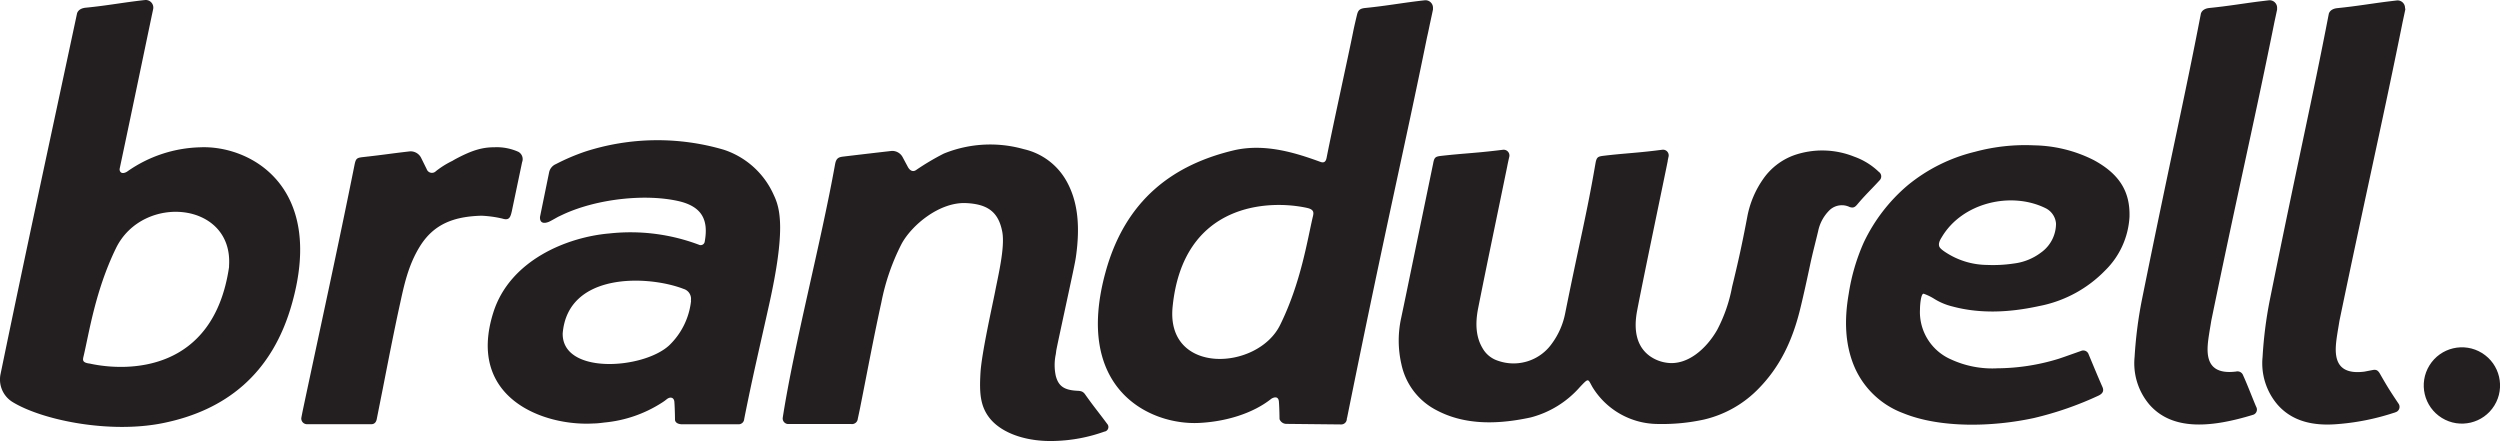
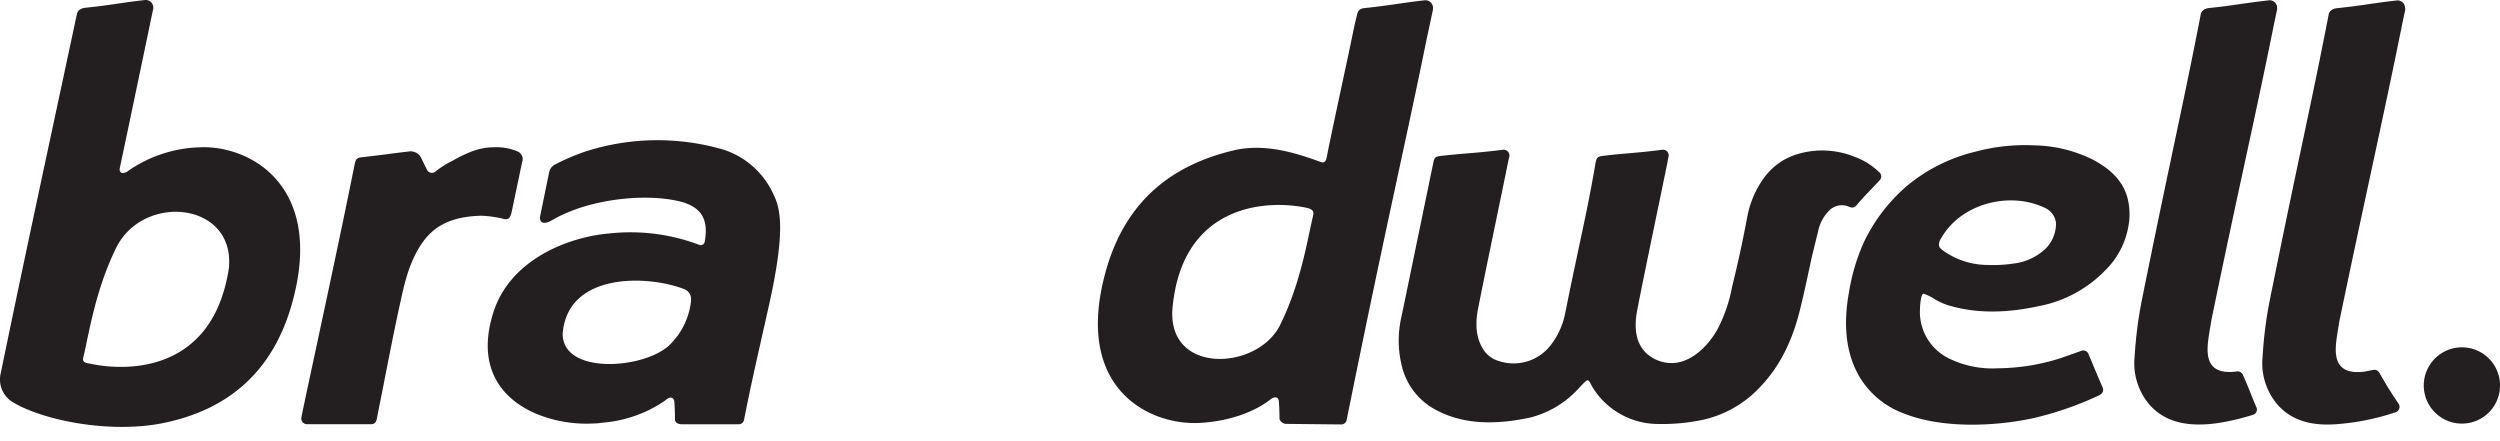
<svg xmlns="http://www.w3.org/2000/svg" id="Layer_1" data-name="Layer 1" width="170.58mm" height="30.09mm" viewBox="0 0 483.52 85.29">
  <g>
-     <path d="M400.09,44.63c-6.64-3.24-16-1-20,5.63-.44.75-.67,1.31-.48,1.83s1.34,1.19,1.73,1.43a14.84,14.84,0,0,0,7.54,2.12,27.11,27.11,0,0,0,5.18-.28,10.86,10.86,0,0,0,5.21-2.11,6.88,6.88,0,0,0,2.89-5.57A3.63,3.63,0,0,0,400.09,44.63Z" transform="translate(-4.55 -4.4)" fill="none" />
    <path d="M137.47,60.28c-6.86-2.66-22.42-3.29-23.39,8.59-.16,8,15.48,7,20.56,2.35a14,14,0,0,0,4.27-8.67A2,2,0,0,0,137.47,60.28Z" transform="translate(-4.55 -4.4)" fill="none" />
-     <path d="M257.29,44.65c-7.32-1.62-23.91-1-26,19.15-1.3,13.25,16.46,12.34,20.8,3.48,4-8.21,5.27-16.53,6.34-21C258.65,45.53,258.71,44.91,257.29,44.65Z" transform="translate(-4.55 -4.4)" fill="none" />
    <circle cx="480.69" cy="78.93" r="7.38" transform="translate(156.28 441.94) rotate(-58.28)" fill="#231f20" />
    <path d="M409.51,35.37A26.5,26.5,0,0,0,398,32.51a37.25,37.25,0,0,0-11.49,1.25,32.52,32.52,0,0,0-13,6.48A33,33,0,0,0,365,51.33a38.7,38.7,0,0,0-2.89,9.88c-.93,5.33-.62,9.83.94,13.75a16.56,16.56,0,0,0,9.59,9.35c7.15,2.92,17.27,2.68,25.28.94a64.67,64.67,0,0,0,12.53-4.35c1.09-.53.91-1.22.74-1.63-1-2.27-1.74-4.09-2.69-6.36a1.08,1.08,0,0,0-1.42-.65l-3.34,1.18-1,.34a40.94,40.94,0,0,1-11.85,1.85,19,19,0,0,1-9-1.72,10,10,0,0,1-6-9.7c0-.91.2-3.1.72-3a10.12,10.12,0,0,1,2.06,1,12,12,0,0,0,3.45,1.45c5.18,1.4,10.79,1.25,16.78-.06a24.13,24.13,0,0,0,12.82-6.91,15.74,15.74,0,0,0,4.69-10.32C416.57,41.36,414.36,38,409.51,35.37ZM399.29,53.25a10.86,10.86,0,0,1-5.21,2.11,27.11,27.11,0,0,1-5.18.28,14.84,14.84,0,0,1-7.54-2.12c-.39-.24-1.54-.92-1.73-1.43s0-1.08.48-1.83c3.94-6.65,13.34-8.87,20-5.63a3.63,3.63,0,0,1,2.09,3A6.88,6.88,0,0,1,399.29,53.25Z" transform="translate(-4.55 -4.4)" fill="#231f20" />
    <path d="M363.78,43.92c1.58-1.88,2.69-2.88,4.34-4.69a1.06,1.06,0,0,0-.19-1.59,13.24,13.24,0,0,0-4.76-2.94,16.6,16.6,0,0,0-11.6-.29,12.41,12.41,0,0,0-6,4.6,18.71,18.71,0,0,0-3.1,7.42l-.29,1.51c-.76,3.92-1.37,6.71-2.33,10.7l-.3,1.23a29.28,29.28,0,0,1-2.89,8.34c-2.13,3.72-5.83,6.94-9.78,6.34a7.37,7.37,0,0,1-3.21-1.26c-2.43-1.74-3.27-4.71-2.48-8.84,1.23-6.45,5.26-25.61,5.91-28.9a.22.22,0,0,0,0-.08c.06-.32.13-.63.17-.81a1.1,1.1,0,0,0-1.22-1.3l-1.37.17c-3.84.47-6.18.54-10,1-1.12.14-1.34.27-1.56,1.51-1.67,9.76-3,14.77-5.84,28.89a14.6,14.6,0,0,1-2.59,5.93,9.07,9.07,0,0,1-10.42,3.31,5.25,5.25,0,0,1-3-2.46c-1.19-2-1.46-4.52-.84-7.67,1.79-9,3.78-18.42,5.61-27.37.08-.44.32-1.55.43-2a1.12,1.12,0,0,0-1.27-1.3l-1.43.17c-4,.47-6.44.55-10.42,1-1.17.13-1.4.26-1.62,1.5l-4.19,20.26c-.66,3.21-1.32,6.42-2,9.63a20.39,20.39,0,0,0,.05,8.9,13,13,0,0,0,6.8,8.91c4.86,2.58,10.83,3,18.23,1.39a19.06,19.06,0,0,0,9.51-5.89c1.74-1.83,1.51-1.58,2.4,0a14.91,14.91,0,0,0,12.77,7.16h0a37.78,37.78,0,0,0,8.83-.86,21.51,21.51,0,0,0,10.68-6.12c3.87-4,6.42-8.95,8-15.63.65-2.67,1.22-5.32,1.77-7.89l.06-.29c.55-2.53.93-3.9,1.55-6.48a7.88,7.88,0,0,1,2.29-4.16,3.46,3.46,0,0,1,3.81-.53C363,44.67,363.31,44.48,363.78,43.92Z" transform="translate(-4.55 -4.4)" fill="#231f20" />
    <path d="M281.17,8.72c.2-.92.38-1.76.53-2.48a1.15,1.15,0,0,0,0-.19.22.22,0,0,0,0-.08h0a1.45,1.45,0,0,0-1.54-1.52c-4.3.47-7.23,1.06-11.53,1.49-1.08.1-1.39.44-1.6,1.22,0,0-.54,2.19-.81,3.59-.94,4.69-3.8,17.61-5.09,24.14-.07.33-.22,1.17-1.17.83-4.64-1.69-10.54-3.61-16.56-2.3-11.95,2.79-21.14,9.59-25,23.5-6.28,22.66,8.43,29.71,18,29.28,5.17-.24,10.42-1.81,14-4.65.22-.17,1.37-.78,1.5.5.11,1.48.12,3.41.12,3.41a1.42,1.42,0,0,0,1.31.92l10.63.11a1.07,1.07,0,0,0,1.07-1c0-.12.05-.26.08-.39,7.59-37.56,10.94-51.38,15.44-73.5C280.82,10.46,281,9.49,281.17,8.72ZM258.48,46.24c-1.07,4.51-2.31,12.83-6.34,21-4.34,8.86-22.1,9.77-20.8-3.48,2-20.2,18.63-20.77,26-19.15C258.71,44.91,258.65,45.53,258.48,46.24Z" transform="translate(-4.55 -4.4)" fill="#231f20" />
    <path d="M438.39,77a1.16,1.16,0,0,0-1.38-.74c-6.55.81-5.64-4.4-5.16-7.53.12-.76.26-1.54.38-2.31,5-24.29,7.95-36.82,11.62-54.83.23-1.13.43-2.1.58-2.87.2-.92.38-1.76.53-2.48a1.15,1.15,0,0,0,0-.19s0-.05,0-.08h0a1.45,1.45,0,0,0-1.54-1.52l-2.08.25h0v0c-3.25.42-5.88.88-9.45,1.24-1.58.15-1.69,1.19-1.69,1.19-3.26,16.89-5.71,27.16-11.43,55.46a81.75,81.75,0,0,0-1.37,10.83,12.35,12.35,0,0,0,2.83,9.19c4.49,5.18,12.07,4.48,20.13,2a1.06,1.06,0,0,0,.61-1.42C440.53,82.26,439.21,78.77,438.39,77Z" transform="translate(-4.55 -4.4)" fill="#231f20" />
    <path d="M469.7,6h0a1.45,1.45,0,0,0-1.54-1.52l-2.08.25h0v0c-3.25.42-5.88.88-9.44,1.24-1.59.15-1.7,1.19-1.7,1.19-3.26,16.89-5.71,27.16-11.43,55.46a80.22,80.22,0,0,0-1.36,10.83A12.3,12.3,0,0,0,445,82.61c2.84,3.28,6.92,4.2,11.57,3.82a46.13,46.13,0,0,0,10.88-2.16,2.87,2.87,0,0,0,.44-.15,1.08,1.08,0,0,0,.52-1.7c-1.56-2.35-2-3-3.55-5.72-.39-.68-.73-.86-1.38-.74-.45.08-1.52.3-1.68.32-6.55.81-5.64-4.4-5.16-7.53.12-.76.26-1.54.38-2.31,5.05-24.29,7.95-36.82,11.62-54.83.23-1.13.43-2.1.58-2.87.2-.92.38-1.76.53-2.48a1.15,1.15,0,0,0,0-.19A.22.22,0,0,0,469.7,6Z" transform="translate(-4.55 -4.4)" fill="#231f20" />
    <path d="M103.53,45.3l2-9.54a1.61,1.61,0,0,0-.73-2,10.23,10.23,0,0,0-4.62-.88c-2.49,0-4.44.66-7.36,2.19-.27.14-.52.29-.77.44a16.87,16.87,0,0,0-3.2,2,1.07,1.07,0,0,1-1.77-.39L86,34.93a2.28,2.28,0,0,0-2.14-1.26c-4.11.47-4.84.64-9,1.1-1.27.14-1.48.23-1.74,1.51-3.09,15.45-6.83,32.48-10,47.45-.09.45-.2,1-.29,1.47A1.1,1.1,0,0,0,64,86.44l12.36,0c.19,0,.87,0,1.06-1,.37-1.86.76-3.84,1.17-5.89,1.09-5.57,2.21-11.32,3.29-16.23.75-3.39,1.54-7.52,3.9-11.3,2.72-4.36,6.66-5.75,11.86-5.9a21.67,21.67,0,0,1,4.09.56C103,47.08,103.26,46.47,103.53,45.3Z" transform="translate(-4.55 -4.4)" fill="#231f20" />
-     <path d="M214.41,80.66c-.47-.67-1-.65-1.66-.69-2.53-.16-3.5-1-4-2.86a10,10,0,0,1,0-4.21l.07-.55c0-.27,1.13-5.38,3-14.13.18-.83.69-3.23.8-4,.91-6.28.34-11-1.82-14.83a12.65,12.65,0,0,0-8.23-6.14,23.82,23.82,0,0,0-15.47.85,48.12,48.12,0,0,0-5.32,3.15c-1,.75-1.64-.56-1.64-.56l-1-1.87A2.28,2.28,0,0,0,177,33.59c-4.21.48-5.8.67-9.34,1.09-.86.11-1.38.25-1.6,1.5-2.76,15.35-7.88,34.65-10.11,48.94A1.08,1.08,0,0,0,157,86.41h12.18a1.12,1.12,0,0,0,1.27-1c.11-.51.37-1.72.47-2.23,1.35-6.76,2.59-13.48,4.09-20.29a42.63,42.63,0,0,1,3.9-11.3c1.94-3.62,7.34-8.16,12.51-7.91,4.15.2,6.29,1.71,7,5.68.49,3-.81,8.34-1.43,11.55-.54,2.75-2.6,11.89-2.81,15.63s-.12,6.54,2,9c2.47,2.83,7.23,4.34,12.46,4.14a30.89,30.89,0,0,0,9.49-1.8.9.9,0,0,0,.55-1.51C217.08,84.2,216.12,83.08,214.41,80.66Z" transform="translate(-4.55 -4.4)" fill="#231f20" />
    <path d="M154.21,42.13a16.05,16.05,0,0,0-9.67-8.77,45.52,45.52,0,0,0-26.79.35,40.82,40.82,0,0,0-5.69,2.43,2.22,2.22,0,0,0-1.3,1.56L109,46.3s-.28,1.78,1.71,1c.54-.25,1.3-.71,1.85-1l.93-.44c6.71-3.09,16.09-4,22.36-2.55,4.58,1.08,5.74,3.74,5,7.82a.79.79,0,0,1-1,.65,37.56,37.56,0,0,0-17.44-2.23c-8.13.69-19.27,5.15-22.46,15.33-5.21,16.58,9.85,22,19.42,21.42.75,0,1.46-.11,2.15-.19v0a24.79,24.79,0,0,0,11.07-3.84,8.72,8.72,0,0,0,.89-.64c.68-.56,1.43-.4,1.5.5.11,1.48.12,3.41.12,3.41s-.08.85,1.31.92l11,0a1.07,1.07,0,0,0,1.07-1c1.64-8.28,2.87-13.35,4.81-22.09C156.53,48.85,155.46,44.75,154.21,42.13Zm-16,20.42a14,14,0,0,1-4.26,8.67c-5.09,4.64-20.72,5.66-20.57-2.35,1-11.88,16.53-11.25,23.39-8.59A2,2,0,0,1,138.17,62.55Z" transform="translate(-4.55 -4.4)" fill="#231f20" />
    <path d="M43.22,32.89a25.55,25.55,0,0,0-14,4.64c-.25.19-1.11.65-1.45,0A.81.81,0,0,1,27.7,37c2.76-13,5.53-26.4,6.46-30.78A1.47,1.47,0,0,0,32.65,4.4c-4.3.47-7.23,1.07-11.53,1.49-1.58.16-1.69,1.2-1.69,1.2-5.6,26.24-9.8,45.55-14.77,69.64a5.11,5.11,0,0,0,2.25,5.38c5.75,3.56,18.87,6.21,29.16,4.12,12-2.43,21.17-9.39,25-23.3C67.38,40.27,52.82,32.45,43.22,32.89Zm5.63,22.92,0,.25c-3,20.36-19.61,20.27-26.93,18.66-1.4-.17-1.4-.62-1.23-1.32,1.08-4.51,2.27-12.75,6.29-21C32.18,41.76,49.67,43.42,48.85,55.81Z" transform="translate(-4.55 -4.4)" fill="#231f20" />
  </g>
</svg>